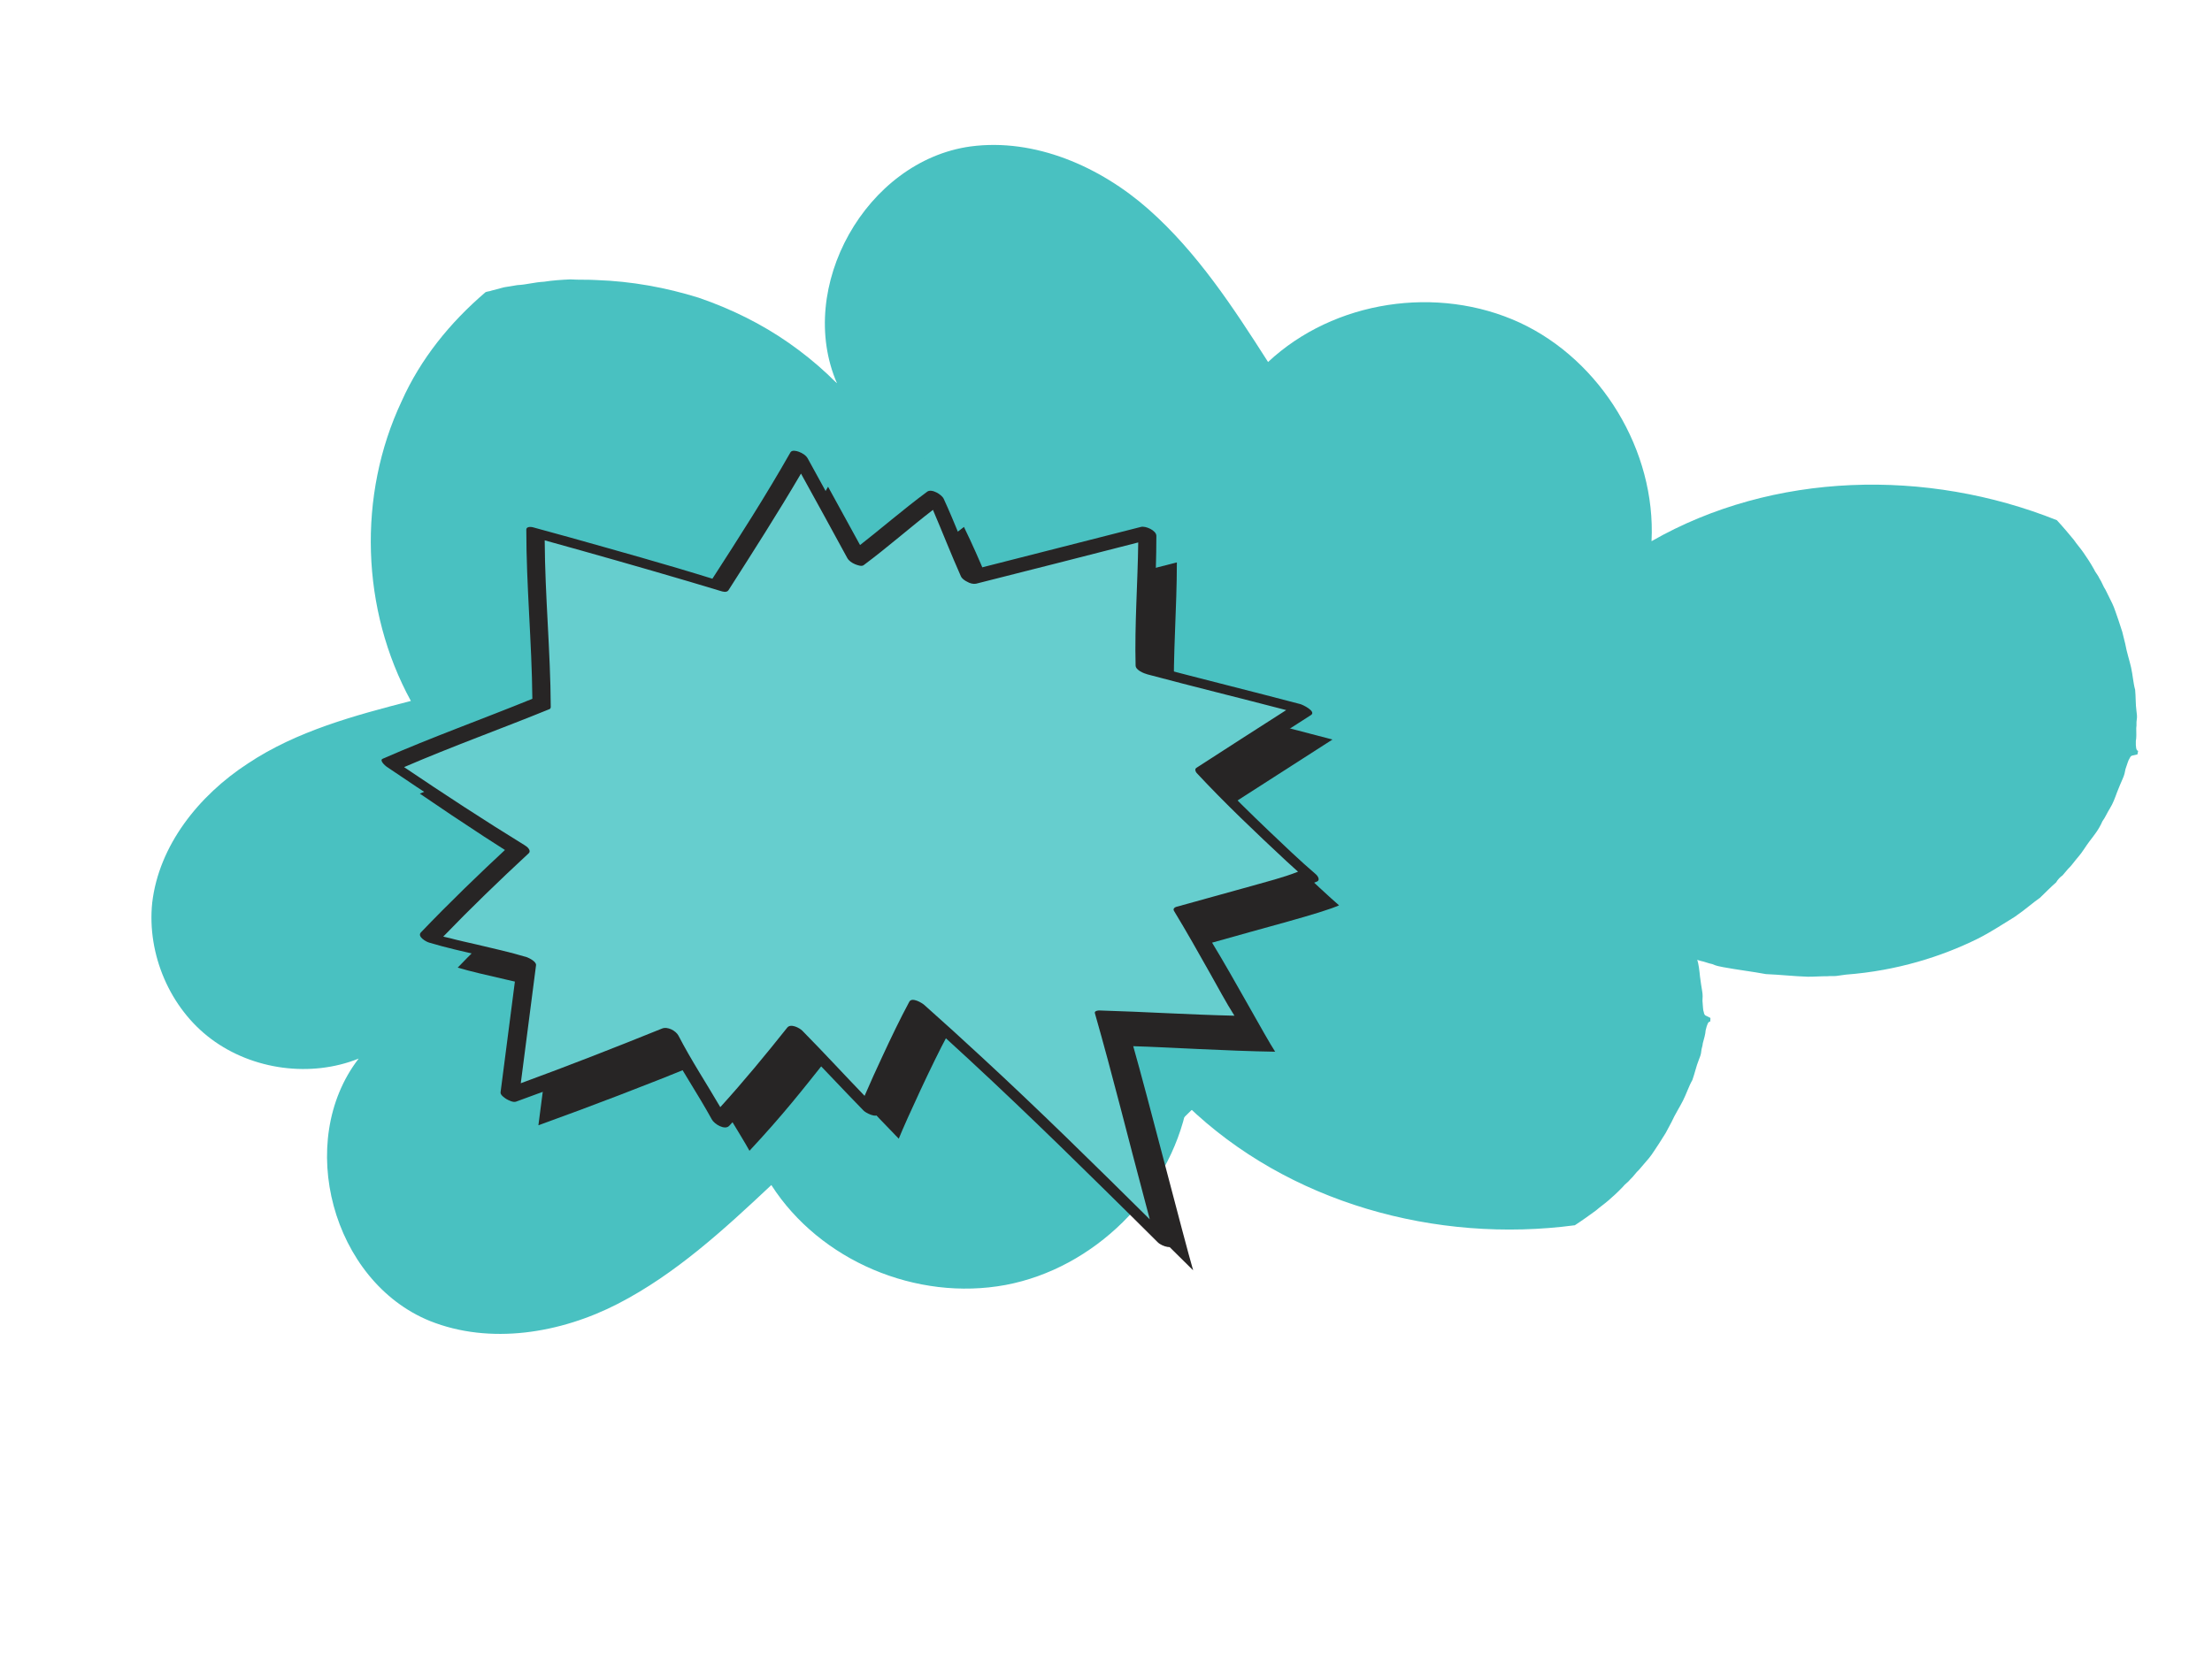
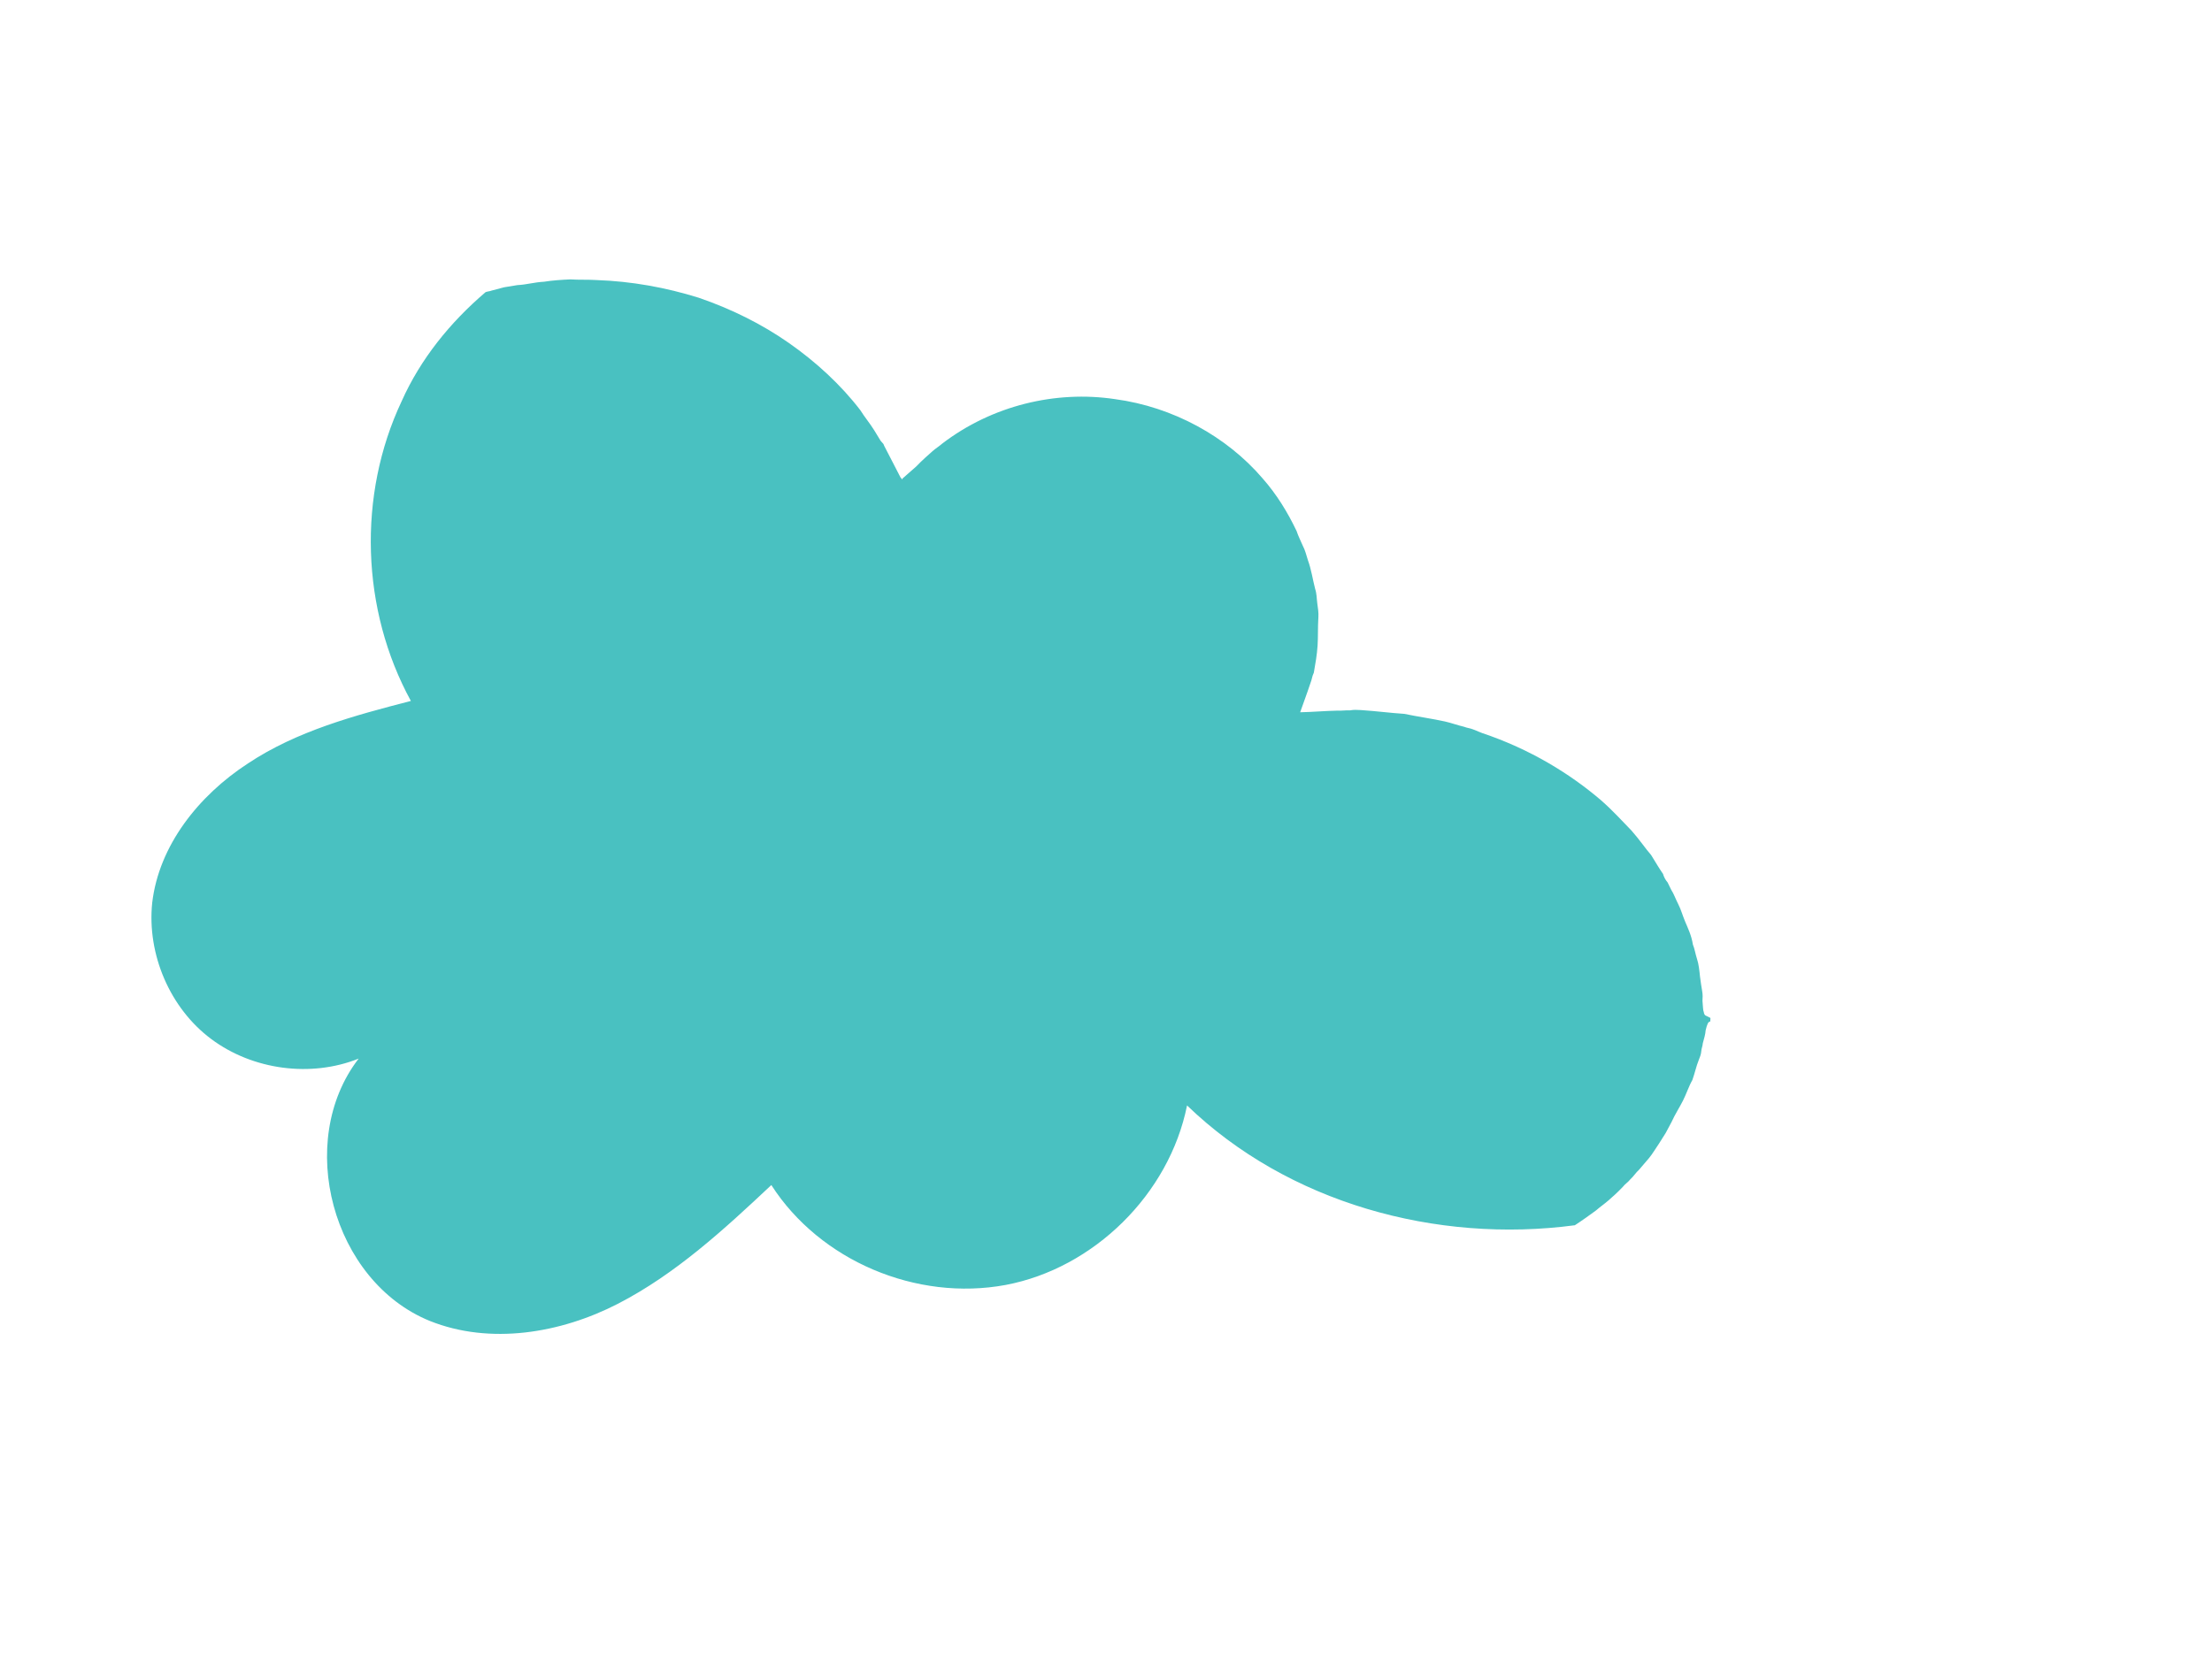
<svg xmlns="http://www.w3.org/2000/svg" width="278" height="208" viewBox="0 0 278 208" fill="none">
-   <path d="M267.634 95.356C267.463 95.582 267.393 95.956 267.129 96.681C267.059 97.055 266.99 97.429 266.772 97.905C266.554 98.38 266.313 98.981 266.073 99.581C265.808 100.306 265.544 101.031 265.179 101.608C264.813 102.185 264.572 102.786 264.23 103.238C263.771 104.314 263.11 105.094 262.597 105.772C262.083 106.451 261.694 107.153 261.204 107.706C260.714 108.26 260.348 108.837 259.881 109.266C259.71 109.493 259.391 109.82 259.22 110.046C258.924 110.249 258.605 110.577 258.41 110.928C257.795 111.459 257.157 112.114 256.371 112.871C255.483 113.479 254.549 114.338 253.218 115.251C251.91 116.04 250.43 117.054 248.577 117.999C244.029 120.249 238.404 122.04 231.992 122.523C231.595 122.578 231.197 122.633 230.8 122.688C230.403 122.743 230.028 122.673 229.631 122.728C228.86 122.713 227.94 122.8 227.169 122.785C225.501 122.733 223.732 122.532 221.94 122.457C220.194 122.131 218.425 121.931 216.554 121.582C216.055 121.489 215.681 121.42 215.206 121.202C214.707 121.109 214.231 120.891 213.732 120.798C212.259 120.395 210.684 119.844 209.211 119.44C209.298 120.36 209.385 121.279 209.471 122.198C209.503 122.72 209.558 123.118 209.59 123.64L209.599 124.287L209.654 124.684C209.569 125.829 209.485 126.975 209.276 128.097C209.067 129.22 208.733 130.319 208.501 131.566C208.384 132.189 208.167 132.665 207.926 133.265C207.685 133.866 207.592 134.364 207.227 134.942C206.643 135.994 206.162 137.195 205.454 138.224C205.088 138.801 204.87 139.277 204.38 139.831C204.038 140.283 203.548 140.837 203.182 141.414C201.517 143.426 199.625 145.268 197.406 146.79C191.761 150.77 184.299 152.735 176.973 151.886C169.499 151.139 162.209 147.329 157.3 141.125C156.996 140.681 156.668 140.362 156.364 139.918C155.958 139.326 155.349 138.438 154.865 137.574L154.053 136.391L153.647 135.799L153.545 135.651L153.569 135.526L153.273 135.729L151.312 137.944L150.331 139.052L150.16 139.278L150.012 139.38L149.716 139.583L148.611 140.667C147.825 141.424 147.085 141.931 146.299 142.688C143.123 145.193 139.392 147.208 135.506 148.677C131.619 150.147 127.451 151.048 123.127 151.404C118.826 151.635 114.493 151.344 110.151 150.406C109.029 150.197 108.054 149.886 106.932 149.677C105.833 149.343 104.859 149.033 103.783 148.574C102.683 148.24 101.756 147.68 100.656 147.347L99.105 146.671L97.701 145.893C97.475 145.722 97.226 145.675 97 145.504C93.628 140.747 91.144 135.381 90.147 129.647C87.639 116.792 91.636 102.956 100.516 93.384C94.075 89.862 87.533 86.192 82.609 80.758C77.561 75.302 74.28 67.981 75.23 60.803C76.166 54.396 80.616 48.516 86.629 46.023C92.642 43.53 99.968 44.379 105.193 48.191C99.958 36.119 108.854 20.227 121.966 18.412C130.038 17.335 138.271 20.933 144.363 26.326C150.455 31.719 154.975 38.626 159.37 45.509C167.652 37.762 180.663 35.798 191.002 40.563C201.215 45.305 208.133 56.658 207.562 68.035C222.871 59.275 242.173 58.87 258.505 65.397C259.363 66.331 259.996 67.094 260.628 67.857C261.034 68.448 261.463 68.915 261.869 69.507C262.274 70.099 262.68 70.691 263.164 71.555C263.344 71.976 263.672 72.295 263.852 72.716C264.156 73.159 264.312 73.705 264.617 74.148C264.898 74.717 265.179 75.285 265.46 75.854C265.742 76.422 265.976 77.24 266.234 77.933L266.727 79.445C266.883 79.99 266.938 80.387 267.095 80.933C267.283 82 267.619 82.966 267.831 83.909C268.042 84.851 268.106 85.895 268.341 86.713C268.427 87.632 268.39 88.529 268.5 89.323C268.555 89.721 268.61 90.118 268.54 90.492C268.47 90.866 268.548 91.139 268.479 91.513C268.487 92.16 268.519 92.682 268.426 93.181C268.411 93.952 268.467 94.35 268.716 94.396C268.693 94.521 268.669 94.645 268.646 94.77C268.646 94.77 268.623 94.895 268.498 94.872C267.953 95.028 267.852 94.88 267.634 95.356Z" fill="#49C1C1" />
  <path d="M214.127 127.229C214.017 126.967 214.041 126.588 213.963 125.82C213.987 125.44 214.011 125.061 213.917 124.546C213.823 124.032 213.737 123.391 213.651 122.749C213.573 121.982 213.494 121.214 213.282 120.565C213.069 119.916 212.983 119.275 212.762 118.752C212.582 117.597 212.132 116.678 211.801 115.894C211.469 115.111 211.265 114.335 210.925 113.678C210.586 113.02 210.373 112.371 210.026 111.841C209.916 111.579 209.687 111.183 209.576 110.922C209.339 110.653 209.11 110.257 209.008 109.869C208.542 109.204 208.084 108.412 207.508 107.485C206.797 106.677 206.102 105.616 205.035 104.404C203.961 103.318 202.776 101.971 201.211 100.6C197.354 97.303 192.342 94.186 186.244 92.144C185.872 91.993 185.501 91.843 185.129 91.692C184.757 91.541 184.377 91.516 184.006 91.366C183.254 91.191 182.384 90.881 181.633 90.706C180.003 90.347 178.239 90.107 176.483 89.741C174.711 89.628 172.946 89.388 171.048 89.266C170.541 89.234 170.161 89.21 169.647 89.304C169.141 89.272 168.626 89.366 168.12 89.334C166.593 89.363 164.931 89.511 163.403 89.541C163.713 88.671 164.023 87.801 164.333 86.931C164.492 86.432 164.643 86.061 164.802 85.562L164.969 84.938L165.12 84.566C165.319 83.435 165.518 82.303 165.591 81.164C165.664 80.025 165.61 78.877 165.691 77.611C165.731 76.978 165.637 76.464 165.551 75.823C165.465 75.182 165.497 74.675 165.285 74.026C164.978 72.863 164.805 71.581 164.372 70.409C164.159 69.76 164.065 69.245 163.725 68.588C163.505 68.066 163.165 67.408 162.953 66.759C161.832 64.4 160.451 62.15 158.673 60.13C154.178 54.886 147.426 51.149 140.116 50.174C132.687 49.063 124.685 50.967 118.403 55.777C117.999 56.133 117.603 56.362 117.199 56.717C116.66 57.191 115.852 57.902 115.171 58.621L114.093 59.569L113.555 60.043L113.42 60.162L113.412 60.288L113.175 60.019L111.818 57.39L111.139 56.076L111.028 55.815L110.91 55.68L110.673 55.41L109.868 54.088C109.291 53.161 108.699 52.488 108.122 51.561C105.658 48.353 102.537 45.484 99.13 43.106C95.722 40.727 91.903 38.831 87.799 37.424C83.686 36.145 79.414 35.363 74.975 35.207C73.836 35.134 72.815 35.196 71.675 35.123C70.528 35.177 69.507 35.239 68.352 35.419C67.204 35.473 66.167 35.788 65.02 35.842L63.35 36.116L61.798 36.526C61.537 36.636 61.284 36.62 61.023 36.73C56.586 40.514 52.861 45.106 50.487 50.42C44.9 62.266 45.379 76.66 51.638 88.118C44.529 89.952 37.286 91.904 31.18 95.963C24.947 100.014 19.969 106.305 19.128 113.497C18.462 119.937 21.333 126.73 26.55 130.622C31.767 134.515 39.077 135.49 45.078 133.078C37.04 143.495 41.763 161.084 54.029 166.063C61.59 169.088 70.454 167.621 77.683 163.888C84.913 160.155 90.99 154.569 96.94 148.976C103.067 158.519 115.198 163.616 126.39 161.535C137.455 159.445 146.947 150.137 149.186 138.968C161.877 151.218 180.489 156.348 197.924 154.03C198.985 153.336 199.785 152.751 200.585 152.167C201.124 151.693 201.654 151.345 202.193 150.871C202.732 150.397 203.271 149.923 203.952 149.204C204.23 148.841 204.626 148.612 204.903 148.248C205.307 147.892 205.593 147.402 205.997 147.047C206.409 146.565 206.821 146.083 207.233 145.601C207.645 145.118 208.073 144.383 208.494 143.774L209.342 142.43C209.628 141.94 209.779 141.569 210.064 141.078C210.509 140.09 211.072 139.236 211.508 138.374C211.945 137.512 212.262 136.516 212.691 135.781C213.001 134.911 213.184 134.032 213.485 133.289C213.636 132.917 213.787 132.546 213.811 132.166C213.836 131.786 213.979 131.541 214.003 131.161C214.17 130.536 214.329 130.038 214.361 129.532C214.536 128.78 214.687 128.409 214.94 128.425C214.948 128.298 214.957 128.172 214.965 128.045C214.965 128.045 214.973 127.918 214.846 127.91C214.356 127.625 214.221 127.743 214.127 127.229Z" fill="#49C1C1" />
-   <path d="M125.575 76.385C133.008 74.502 140.473 72.586 147.906 70.703C147.906 76.418 147.411 82.331 147.543 87.815C153.886 89.5 161.12 91.284 167.463 92.968C163.3 95.644 159.171 98.287 155.009 100.963C158.907 105.158 166.141 111.963 168.289 113.813C165.976 114.837 158.676 116.687 152.333 118.504C155.207 123.228 158.973 130.232 160.261 132.214C153.985 132.115 146.915 131.652 142.422 131.52C144.074 137.268 148.798 155.734 149.954 159.699C139.978 149.821 130.266 140.142 119.034 130.232C117.283 133.469 113.913 140.77 112.955 143.148C110.015 140.142 106.613 136.442 103.673 133.469C100.964 136.872 98.42 140.142 94.192 144.668C93.168 142.785 89.732 137.433 87.816 133.733C81.143 136.442 74.437 139.019 67.665 141.463C68.391 135.881 69.118 130.265 69.845 124.682C66.905 123.79 60.463 122.534 57.523 121.643C60.199 118.835 67.103 112.162 69.052 110.378C63.535 106.975 58.118 103.44 52.766 99.773C61.289 96.074 66.905 94.158 71.695 92.209C71.662 86.328 70.902 76.616 70.935 70.736C76.419 72.255 90.029 76.121 94.059 77.409C97.297 72.388 101.129 66.375 104.069 61.189C106.382 65.45 108.859 69.877 111.172 74.138C114.871 71.364 119.232 67.664 121.148 66.243C123.229 70.505 124.815 74.667 125.575 76.385Z" fill="#272525" />
-   <path d="M121.842 72.652C129.275 70.769 136.741 68.853 144.173 66.97C144.173 72.685 143.678 78.598 143.81 84.082C150.153 85.767 157.387 87.551 163.73 89.235C159.568 91.911 155.438 94.554 151.276 97.23C155.174 101.425 162.409 108.23 164.556 110.08C162.243 111.104 154.943 112.954 148.6 114.771C151.474 119.495 155.24 126.499 156.528 128.481C150.252 128.382 143.182 127.919 138.69 127.787C140.308 133.535 145.065 152.001 146.222 155.966C136.245 146.088 126.533 136.409 115.301 126.499C113.55 129.736 110.181 137.037 109.223 139.415C106.282 136.409 102.88 132.709 99.94 129.736C97.231 133.139 94.687 136.409 90.459 140.935C89.435 139.052 85.999 133.7 84.083 130C77.41 132.709 70.704 135.286 63.932 137.73C64.659 132.148 65.385 126.532 66.112 120.949C63.172 120.057 56.73 118.802 53.79 117.91C56.466 115.102 63.37 108.429 65.319 106.645C59.902 103.209 54.484 99.674 49.132 96.007C57.655 92.308 63.271 90.392 68.061 88.442C68.028 82.562 67.268 72.85 67.301 66.97C72.785 68.49 86.395 72.355 90.426 73.643C93.663 68.622 97.495 62.609 100.435 57.423C102.748 61.684 105.225 66.111 107.538 70.373C111.238 67.598 115.598 63.898 117.514 62.477C119.496 66.772 121.082 70.934 121.842 72.652Z" fill="#66CECE" />
-   <path d="M165.382 109.915C163.334 108.164 161.384 106.281 159.435 104.431C157.123 102.218 154.844 100.005 152.663 97.659C156.694 95.082 160.724 92.473 164.754 89.896C165.481 89.434 163.697 88.575 163.4 88.509C157.255 86.89 151.111 85.37 144.966 83.752C144.9 78.301 145.33 72.85 145.33 67.366C145.33 66.673 143.942 66.078 143.381 66.243C136.377 68.027 129.374 69.811 122.37 71.595C121.082 68.655 119.959 65.648 118.604 62.708C118.373 62.18 117.085 61.387 116.523 61.816C113.484 64.063 110.643 66.54 107.67 68.853C105.622 65.12 103.574 61.387 101.525 57.654C101.294 57.225 100.832 56.96 100.402 56.795C100.138 56.696 99.543 56.531 99.345 56.861C96.273 62.279 92.903 67.531 89.534 72.751C83.588 70.901 77.608 69.249 71.629 67.564C70.076 67.135 68.524 66.706 66.938 66.276C66.674 66.21 66.145 66.21 66.145 66.573C66.145 73.676 66.839 80.745 66.905 87.848C60.661 90.392 54.286 92.671 48.108 95.38C47.613 95.578 48.438 96.272 48.571 96.371C53.625 99.806 58.745 103.143 63.965 106.38C60.199 109.882 56.466 113.483 52.898 117.216C52.403 117.744 53.559 118.405 53.955 118.504C56.036 119.132 58.151 119.594 60.232 120.09C61.355 120.354 62.478 120.585 63.569 120.883C64.031 120.982 64.493 121.114 64.989 121.246C64.295 126.598 63.602 131.982 62.908 137.334C62.875 137.664 63.436 138.028 63.635 138.16C63.932 138.325 64.493 138.622 64.857 138.49C71.233 136.178 77.575 133.766 83.852 131.223C85.636 134.46 87.684 137.499 89.468 140.737C89.765 141.298 91.086 142.124 91.648 141.529C94.753 138.226 97.627 134.724 100.468 131.19C103.177 133.998 105.82 136.839 108.529 139.613C108.76 139.878 110.181 140.638 110.412 140.01C111.238 137.929 112.196 135.881 113.154 133.865C114.079 131.883 115.037 129.901 116.028 127.952C123.857 134.956 131.422 142.256 138.921 149.656C141.134 151.836 143.314 153.984 145.495 156.164C145.792 156.461 146.321 156.692 146.75 156.758C146.915 156.792 147.51 156.792 147.411 156.428C145.23 148.896 143.381 141.232 141.332 133.634C140.87 131.949 140.44 130.265 139.945 128.613C145.693 128.811 151.408 129.174 157.123 129.274C157.387 129.274 157.817 129.108 157.585 128.745C156.363 126.862 155.306 124.88 154.216 122.931C152.795 120.42 151.375 117.91 149.888 115.432C152.928 114.573 155.967 113.747 159.006 112.888C161.186 112.261 163.466 111.699 165.547 110.807C165.976 110.576 165.514 110.014 165.382 109.915ZM157.222 111.402C154.084 112.294 150.945 113.12 147.807 114.011C147.576 114.078 147.411 114.276 147.543 114.507C149.129 117.117 150.615 119.76 152.102 122.402C153.093 124.153 154.051 125.97 155.141 127.688C149.459 127.556 143.81 127.192 138.128 127.027C137.963 127.027 137.533 127.093 137.599 127.358C139.846 135.22 141.795 143.148 143.909 151.043C144.107 151.803 144.305 152.53 144.504 153.29C137.533 146.386 130.563 139.514 123.361 132.874C120.983 130.661 118.571 128.481 116.16 126.333C115.863 126.069 114.607 125.309 114.277 125.937C113.088 128.15 111.997 130.43 110.94 132.709C110.148 134.394 109.388 136.079 108.661 137.763C106.051 135.055 103.474 132.247 100.832 129.571C100.468 129.207 99.378 128.646 98.949 129.174C96.24 132.577 93.465 135.947 90.525 139.184C88.774 136.178 86.858 133.271 85.272 130.199C84.942 129.571 83.885 129.009 83.191 129.307C77.311 131.685 71.398 133.998 65.451 136.178C66.079 131.223 66.74 126.3 67.368 121.345C67.433 120.883 66.475 120.42 66.178 120.321C64.097 119.693 61.983 119.231 59.902 118.735C58.778 118.471 57.655 118.24 56.565 117.943C56.268 117.877 56.004 117.81 55.706 117.744C59.175 114.144 62.776 110.675 66.442 107.272C66.806 106.942 66.277 106.447 65.98 106.281C60.827 103.11 55.772 99.806 50.784 96.437C56.829 93.827 63.007 91.614 69.085 89.136C69.184 89.07 69.217 88.971 69.217 88.872C69.184 81.869 68.491 74.898 68.458 67.928C74.536 69.613 80.581 71.331 86.627 73.114C87.915 73.511 89.203 73.874 90.492 74.271C90.789 74.37 91.318 74.535 91.549 74.205C94.654 69.348 97.76 64.492 100.667 59.537C102.616 63.072 104.565 66.606 106.481 70.141C106.679 70.505 107.075 70.769 107.472 70.934C107.736 71.033 108.298 71.264 108.562 71.033C111.535 68.82 114.343 66.342 117.25 64.096C118.439 66.871 119.529 69.679 120.752 72.421C120.884 72.751 121.247 72.982 121.578 73.147C121.908 73.346 122.337 73.445 122.668 73.379C129.473 71.661 136.245 69.943 143.05 68.192C142.984 73.346 142.588 78.499 142.72 83.653C142.72 84.247 143.744 84.644 144.206 84.776C150.02 86.328 155.835 87.749 161.649 89.268C157.883 91.68 154.117 94.091 150.351 96.536C150.12 96.701 150.252 96.999 150.384 97.164C153.985 101.029 157.85 104.696 161.715 108.296C162.177 108.726 162.673 109.155 163.135 109.585C161.219 110.345 159.171 110.84 157.222 111.402Z" fill="#272525" />
</svg>